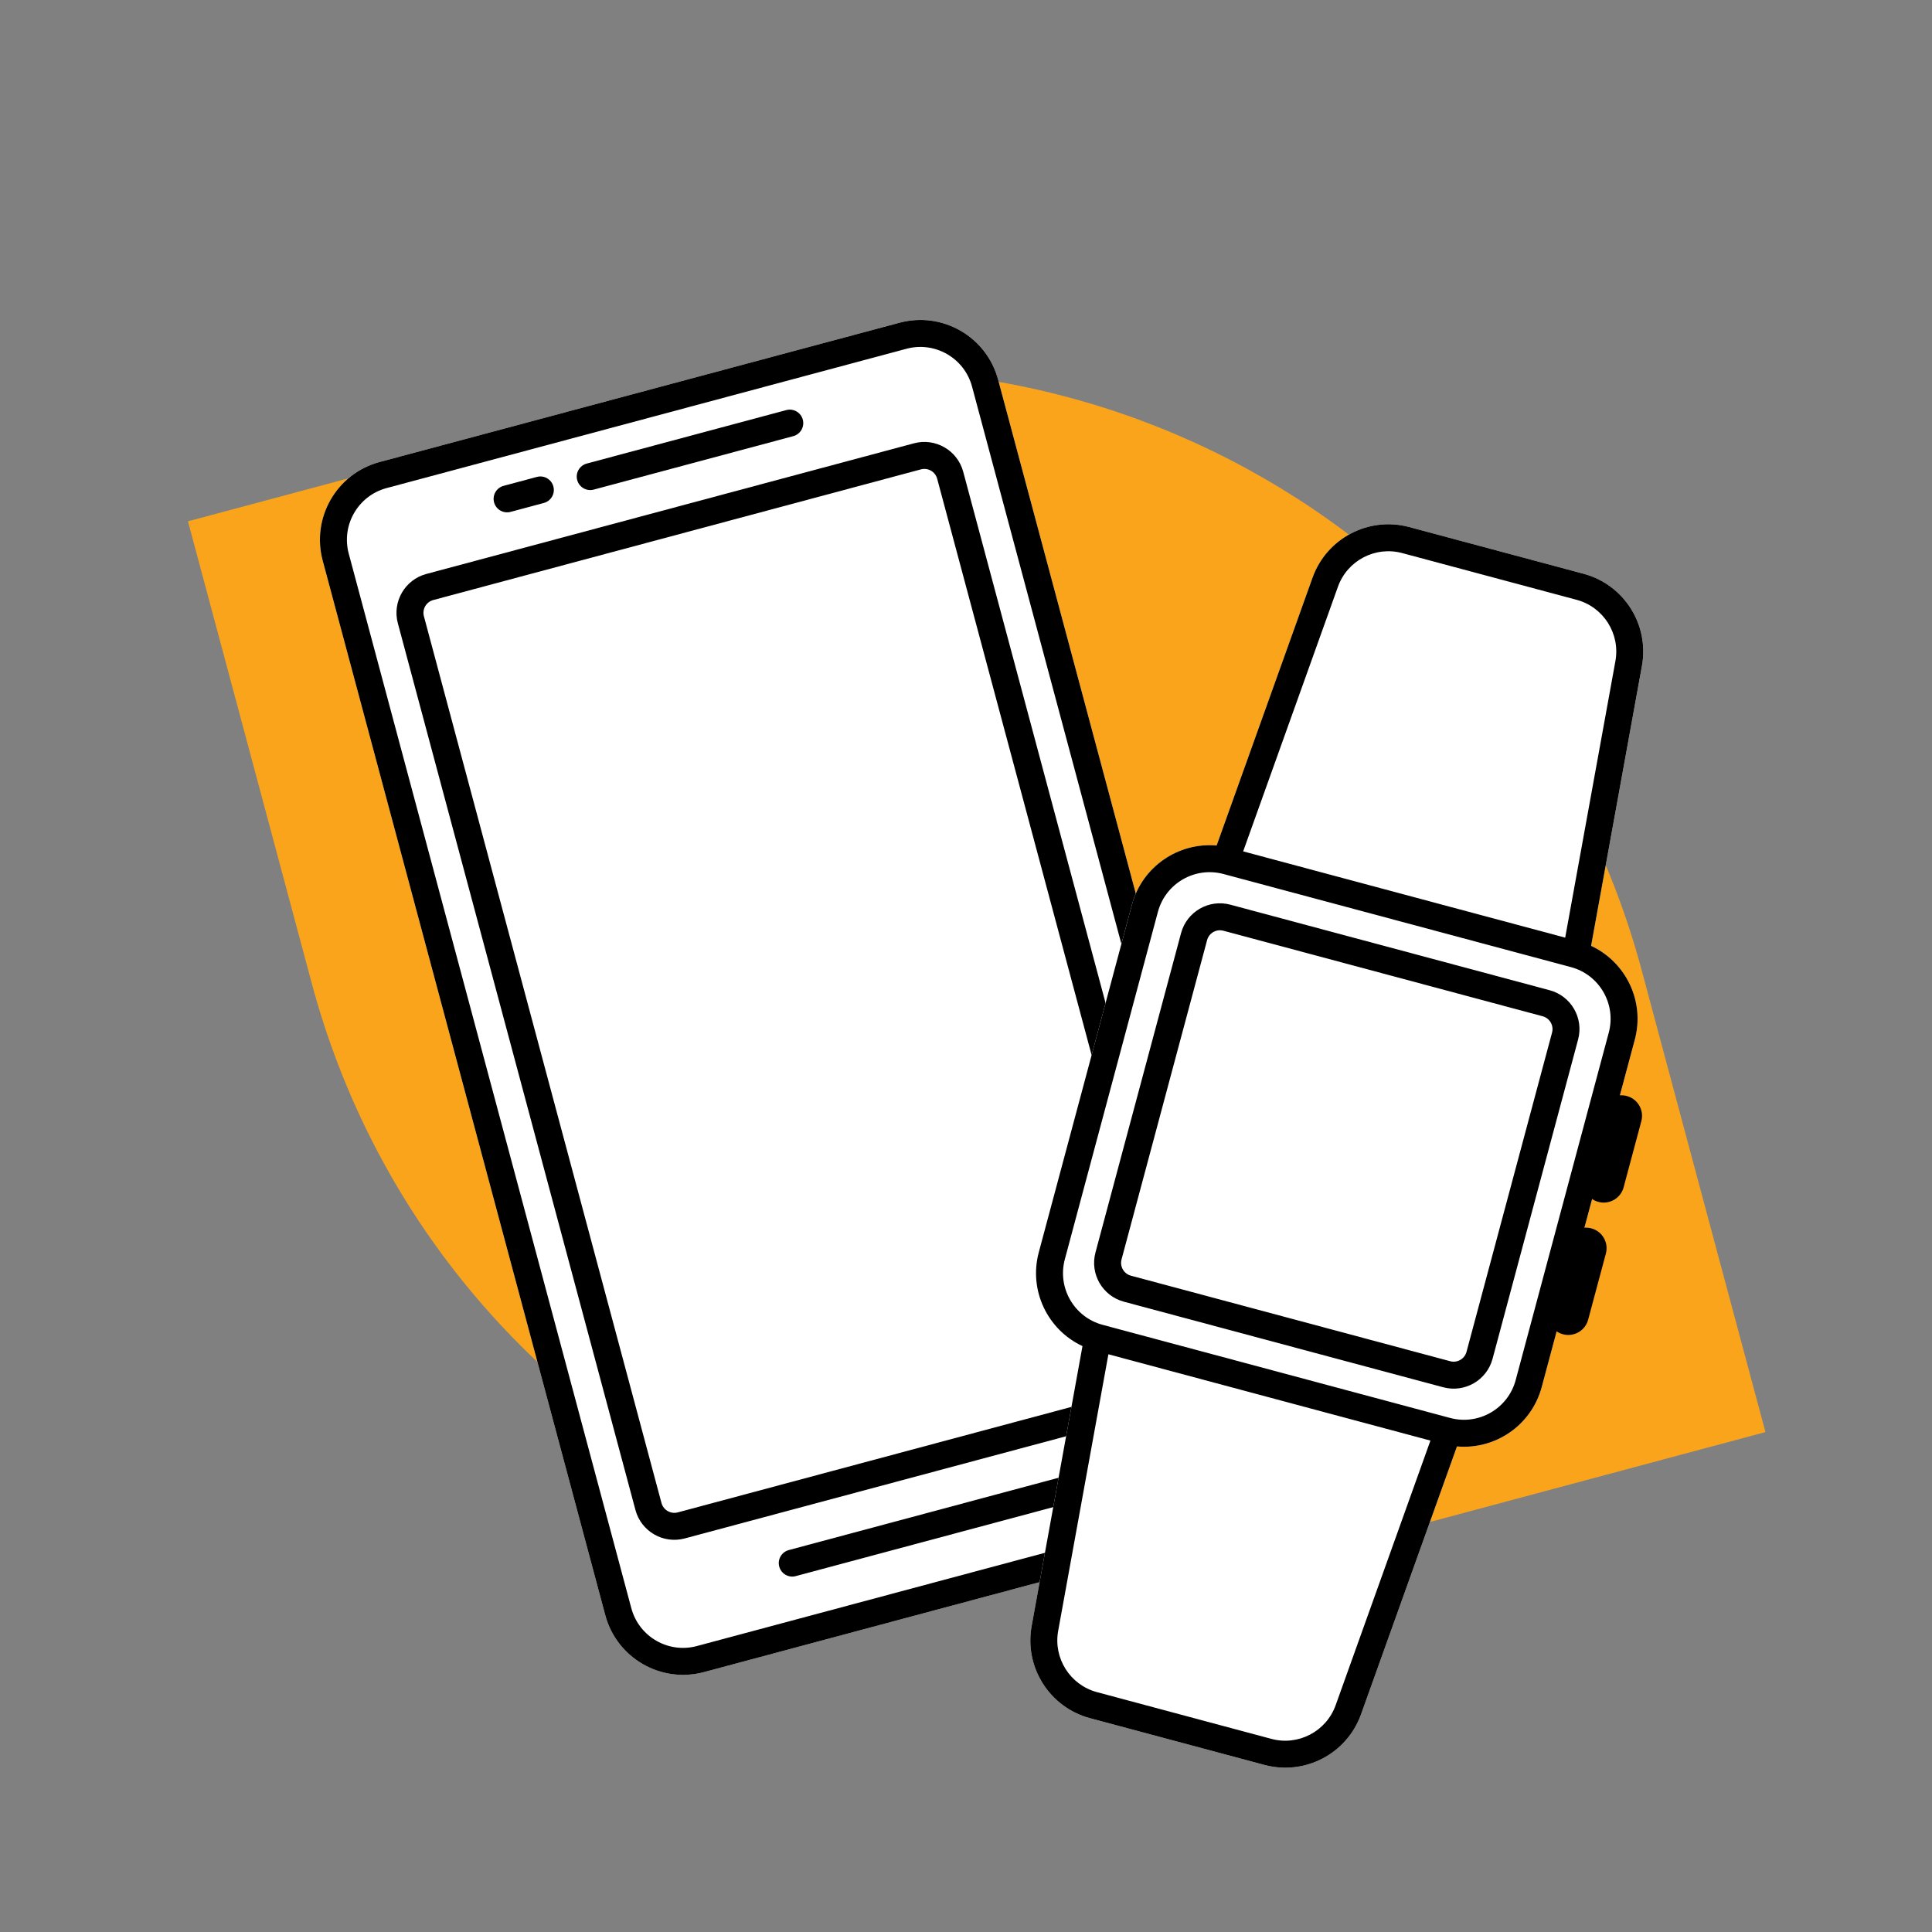
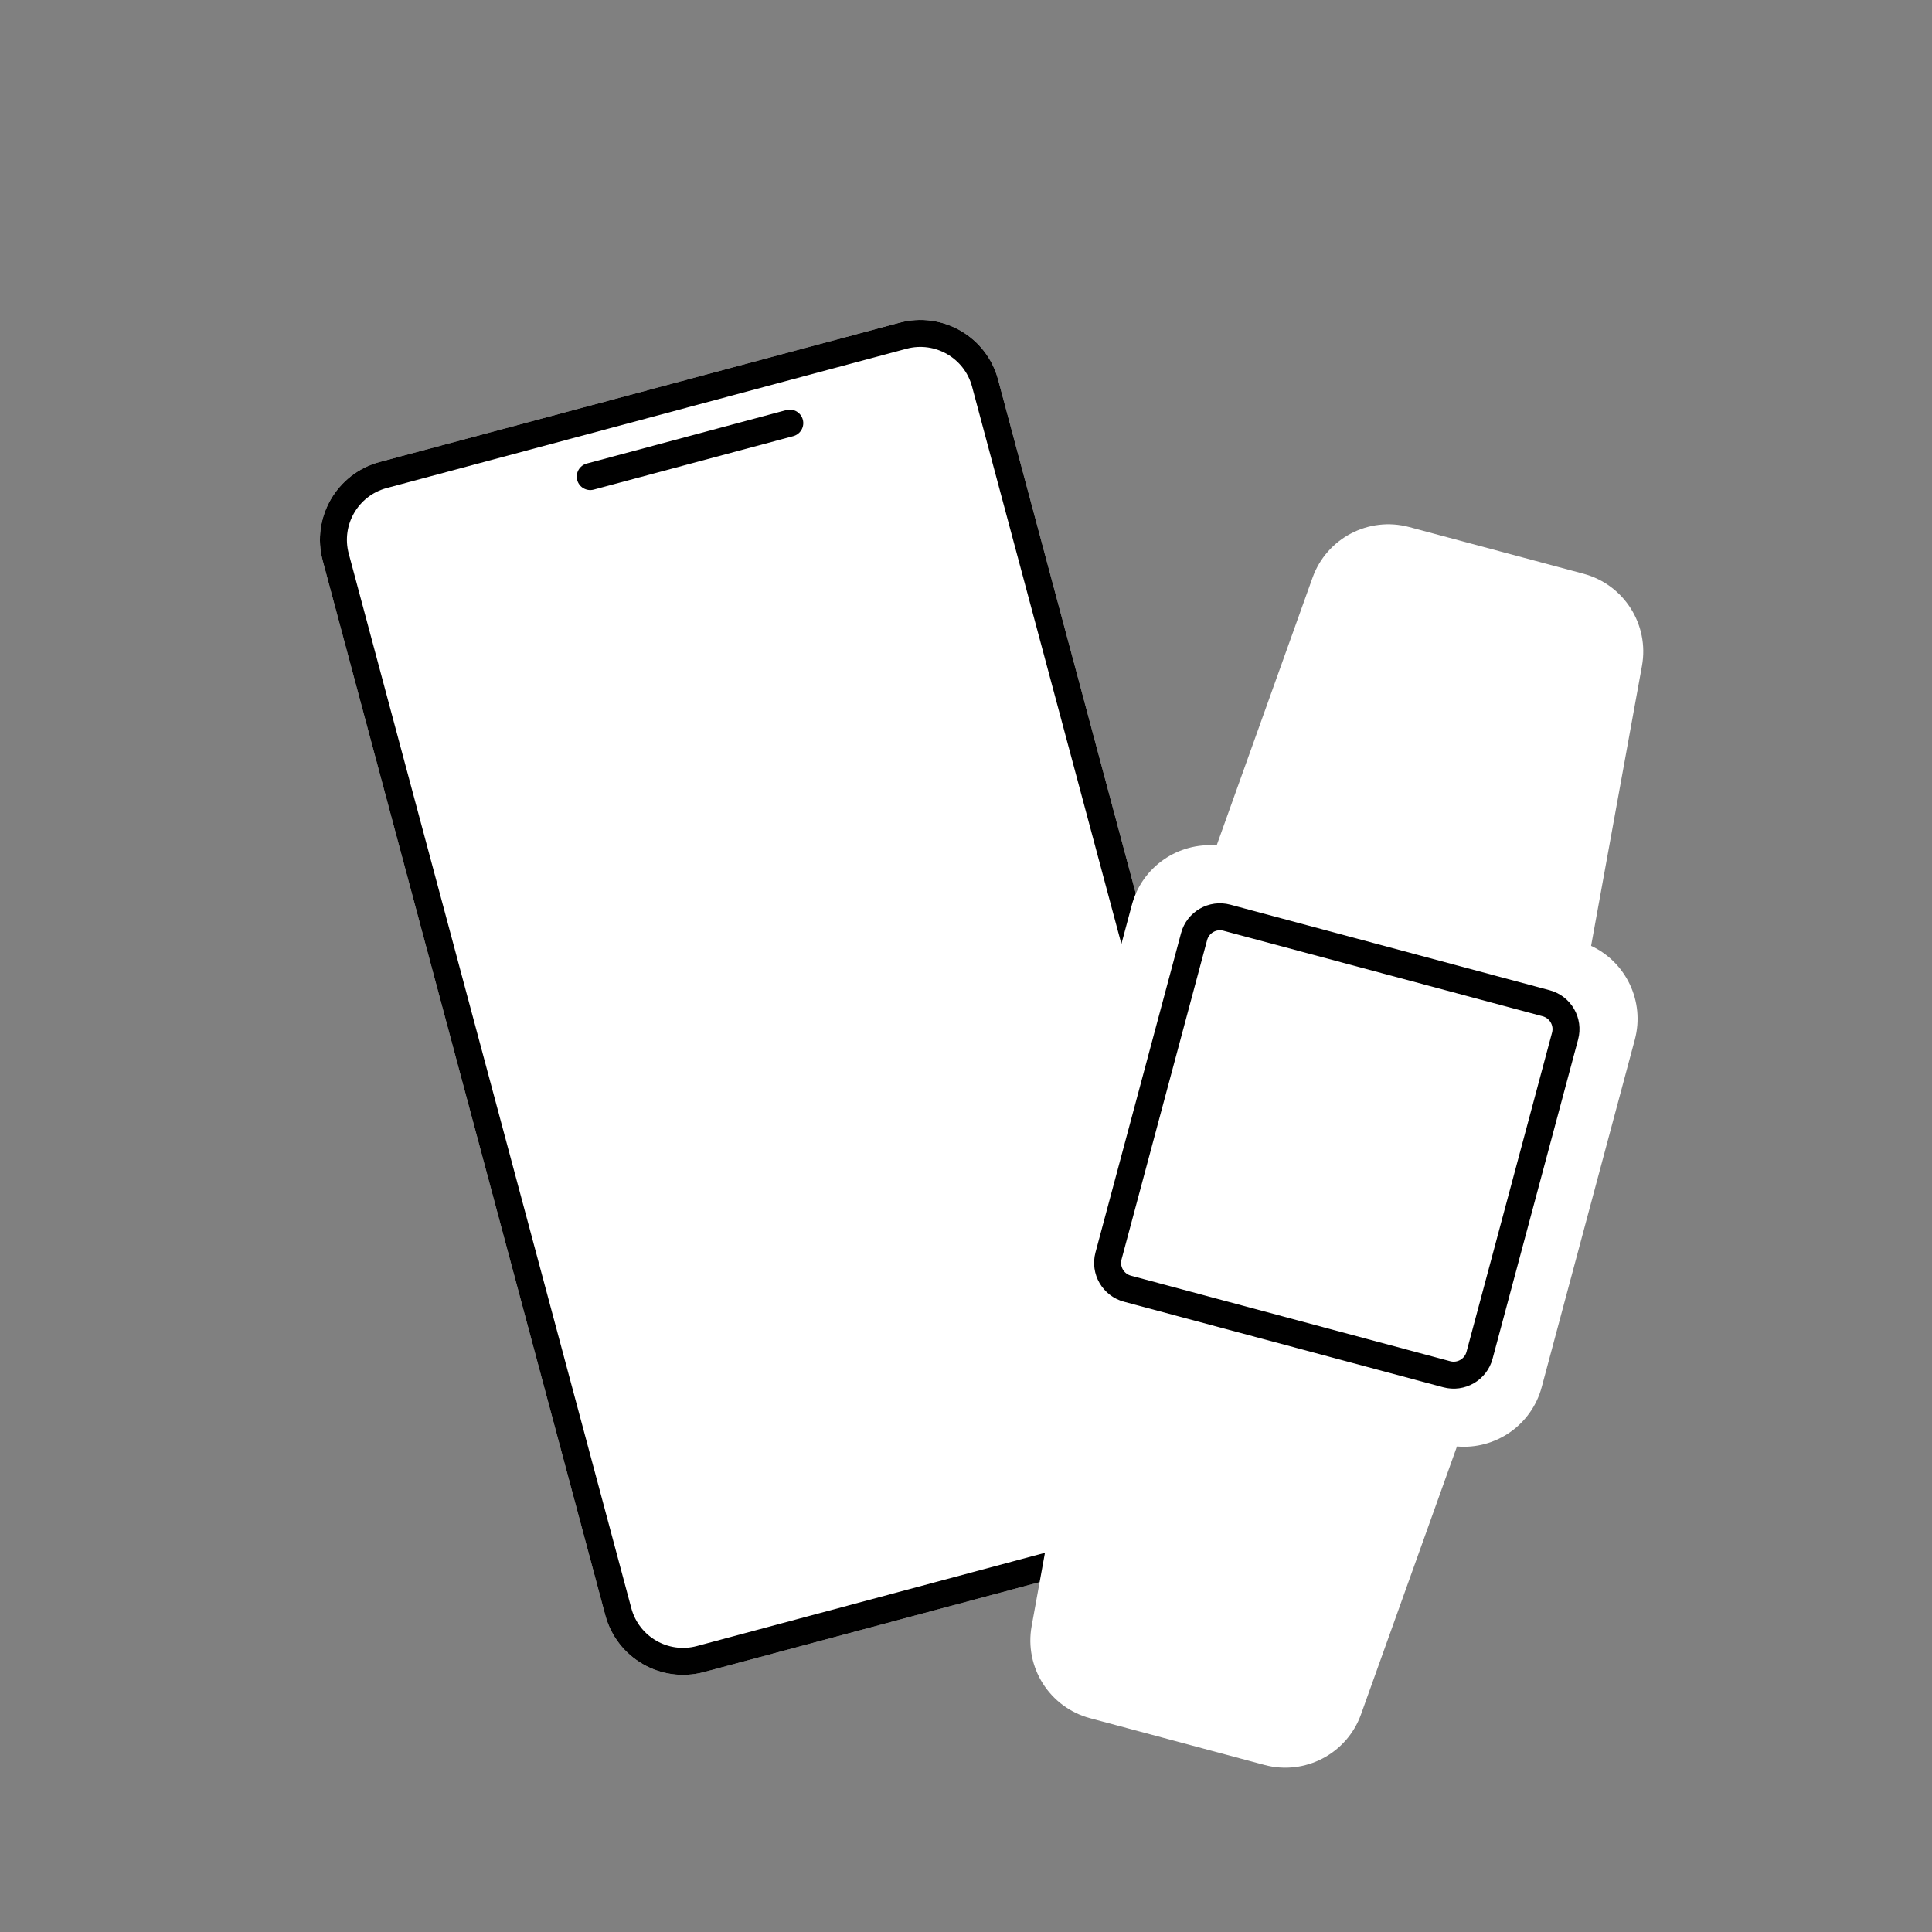
<svg xmlns="http://www.w3.org/2000/svg" width="96" height="96" viewBox="0 0 96 96" fill="none">
  <rect x="0" y="0" width="96" height="96" fill="#808080" stroke="none" />
-   <path d="M15.488 48.847C21.241 70.318 43.31 83.06 64.781 77.307L87.724 71.159L81.576 48.217C75.823 26.746 53.754 14.004 32.282 19.757L9.34 25.904L15.488 48.847Z" fill="#FAA41C" />
  <path d="M16.035 27.856C15.463 25.722 16.73 23.529 18.864 22.957L44.696 16.035C46.83 15.463 49.023 16.73 49.595 18.863L63.636 71.264C64.208 73.398 62.941 75.591 60.807 76.163L34.975 83.085C32.841 83.657 30.648 82.391 30.076 80.257L16.035 27.856Z" fill="white" />
-   <path fill-rule="evenodd" clip-rule="evenodd" d="M21.183 28.52C20.117 28.806 19.483 29.903 19.769 30.97L31.575 75.03C31.861 76.097 32.958 76.73 34.025 76.444L58.254 69.952C59.321 69.666 59.954 68.569 59.668 67.502L47.862 23.442C47.576 22.376 46.48 21.742 45.413 22.028L21.183 28.52ZM45.76 23.323L21.53 29.815C21.178 29.909 20.969 30.271 21.064 30.623L32.869 74.683C32.964 75.035 33.326 75.244 33.678 75.15L57.907 68.657C58.259 68.563 58.468 68.201 58.374 67.849L46.568 23.789C46.474 23.437 46.112 23.228 45.76 23.323Z" fill="black" />
  <path d="M28.681 23.855C28.586 23.497 28.798 23.13 29.155 23.034L39.071 20.377C39.428 20.281 39.795 20.494 39.891 20.851C39.987 21.208 39.775 21.576 39.417 21.672L29.502 24.328C29.145 24.424 28.777 24.212 28.681 23.855Z" fill="black" />
-   <path d="M38.72 77.842C38.624 77.485 38.836 77.118 39.194 77.022L53.24 73.258C53.597 73.162 53.965 73.374 54.061 73.732C54.156 74.089 53.944 74.457 53.587 74.552L39.54 78.316C39.183 78.412 38.816 78.2 38.72 77.842Z" fill="black" />
-   <path d="M25.024 24.141C24.667 24.237 24.454 24.604 24.55 24.962C24.646 25.319 25.014 25.531 25.371 25.435L27.023 24.992C27.381 24.897 27.593 24.529 27.497 24.172C27.401 23.814 27.034 23.602 26.677 23.698L25.024 24.141Z" fill="black" />
  <path fill-rule="evenodd" clip-rule="evenodd" d="M18.863 22.957C16.73 23.529 15.463 25.723 16.035 27.857L30.076 80.257C30.648 82.391 32.841 83.657 34.975 83.086L60.807 76.164C62.941 75.592 64.207 73.399 63.636 71.265L49.595 18.864C49.023 16.73 46.83 15.464 44.696 16.036L18.863 22.957ZM45.043 17.33L19.21 24.252C17.791 24.632 16.949 26.091 17.329 27.51L31.37 79.91C31.75 81.329 33.209 82.172 34.628 81.791L60.46 74.87C61.879 74.489 62.721 73.031 62.341 71.612L48.301 19.211C47.92 17.792 46.462 16.95 45.043 17.33Z" fill="black" />
  <path d="M79.061 46.999C80.789 47.803 81.743 49.755 81.233 51.659L76.607 68.922C76.097 70.827 74.295 72.04 72.396 71.873L67.629 85.183C66.927 87.143 64.839 88.237 62.828 87.698L54.162 85.376C52.151 84.837 50.89 82.846 51.262 80.797L53.789 66.887C52.06 66.083 51.106 64.131 51.617 62.226L56.242 44.963C56.753 43.059 58.555 41.845 60.453 42.013L65.22 28.703C65.922 26.743 68.01 25.649 70.021 26.188L78.688 28.51C80.698 29.049 81.96 31.04 81.588 33.088L79.061 46.999Z" fill="white" />
  <path fill-rule="evenodd" clip-rule="evenodd" d="M61.135 44.953C60.068 44.667 58.971 45.3 58.686 46.367L54.434 62.233C54.148 63.3 54.782 64.396 55.849 64.682L71.714 68.933C72.781 69.219 73.878 68.586 74.164 67.519L78.415 51.653C78.701 50.586 78.068 49.49 77.001 49.204L61.135 44.953ZM76.654 50.498L60.788 46.247C60.436 46.153 60.074 46.362 59.98 46.714L55.729 62.579C55.634 62.931 55.843 63.293 56.195 63.388L72.061 67.639C72.413 67.733 72.775 67.524 72.87 67.172L77.121 51.307C77.215 50.955 77.006 50.593 76.654 50.498Z" fill="black" />
-   <path fill-rule="evenodd" clip-rule="evenodd" d="M60.453 42.013L65.22 28.703C65.922 26.743 68.01 25.649 70.021 26.188L78.687 28.51C80.698 29.049 81.959 31.04 81.587 33.088L79.061 46.999C80.789 47.803 81.743 49.755 81.233 51.659L80.491 54.428C80.603 54.42 80.72 54.429 80.835 54.46C81.38 54.606 81.703 55.166 81.557 55.711L80.676 58.999C80.53 59.544 79.97 59.867 79.425 59.721C79.31 59.691 79.204 59.641 79.111 59.577L78.729 61.005C78.841 60.996 78.957 61.006 79.073 61.037C79.618 61.183 79.941 61.743 79.795 62.288L78.914 65.576C78.768 66.121 78.208 66.444 77.663 66.298C77.548 66.267 77.442 66.218 77.349 66.154L76.607 68.922C76.097 70.827 74.295 72.04 72.396 71.873L67.629 85.183C66.927 87.143 64.839 88.237 62.828 87.698L54.162 85.376C52.151 84.837 50.89 82.846 51.262 80.797L53.788 66.887C52.06 66.083 51.106 64.131 51.617 62.226L56.242 44.963C56.752 43.059 58.554 41.845 60.453 42.013ZM61.772 42.304L66.481 29.155C66.948 27.851 68.337 27.124 69.674 27.482L78.34 29.804C79.677 30.163 80.516 31.487 80.269 32.849L77.773 46.591L61.772 42.304ZM55.076 67.294L52.58 81.037C52.333 82.399 53.172 83.723 54.509 84.082L63.175 86.404C64.512 86.762 65.901 86.034 66.368 84.731L71.077 71.582L55.076 67.294ZM60.794 43.429L78.058 48.055C79.477 48.435 80.319 49.894 79.938 51.313L75.313 68.576C74.933 69.995 73.474 70.837 72.055 70.457L54.792 65.831C53.373 65.451 52.531 63.992 52.911 62.573L57.536 45.31C57.917 43.891 59.375 43.049 60.794 43.429Z" fill="black" />
</svg>